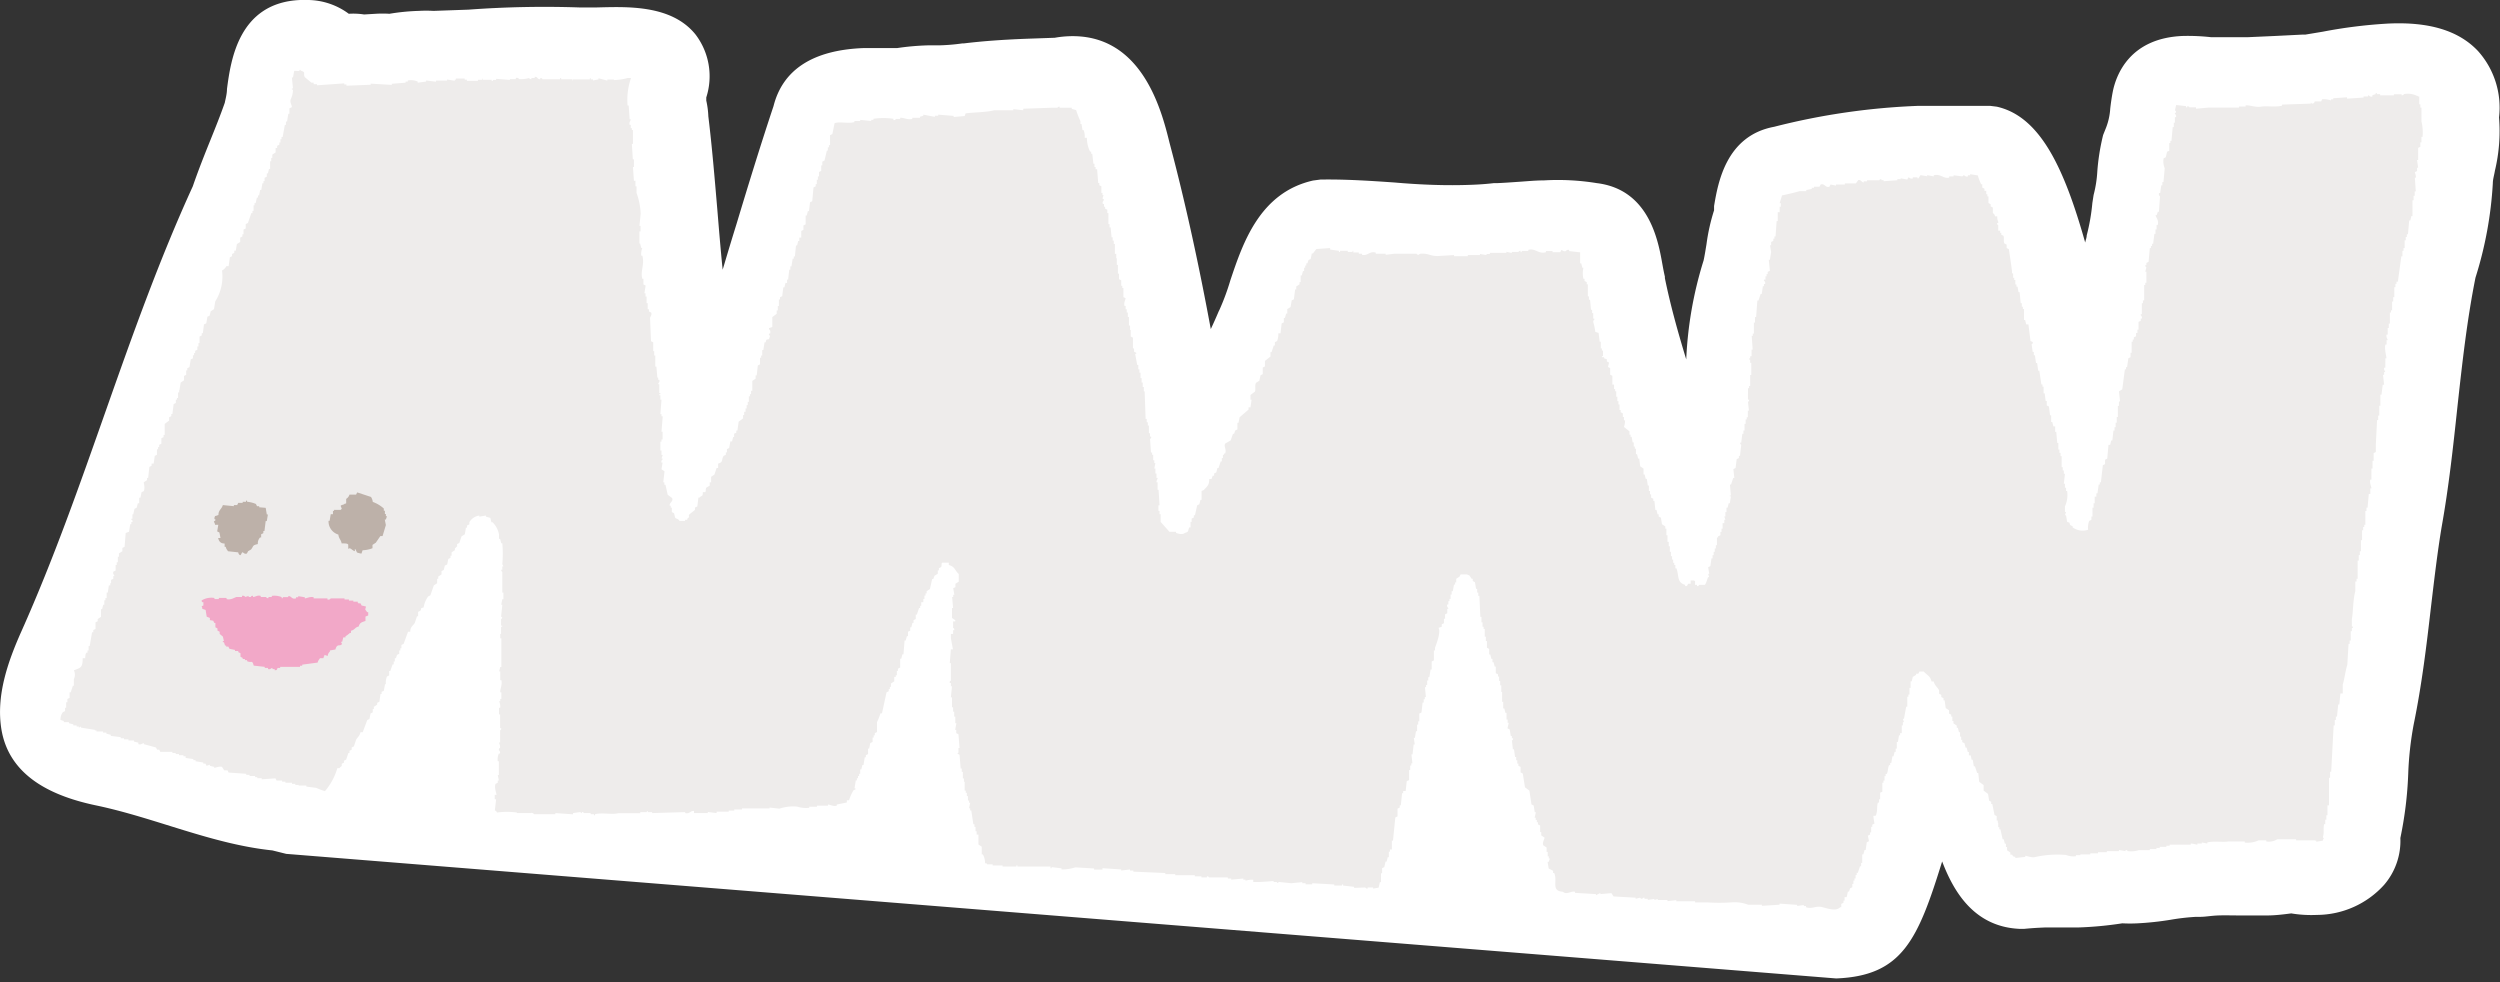
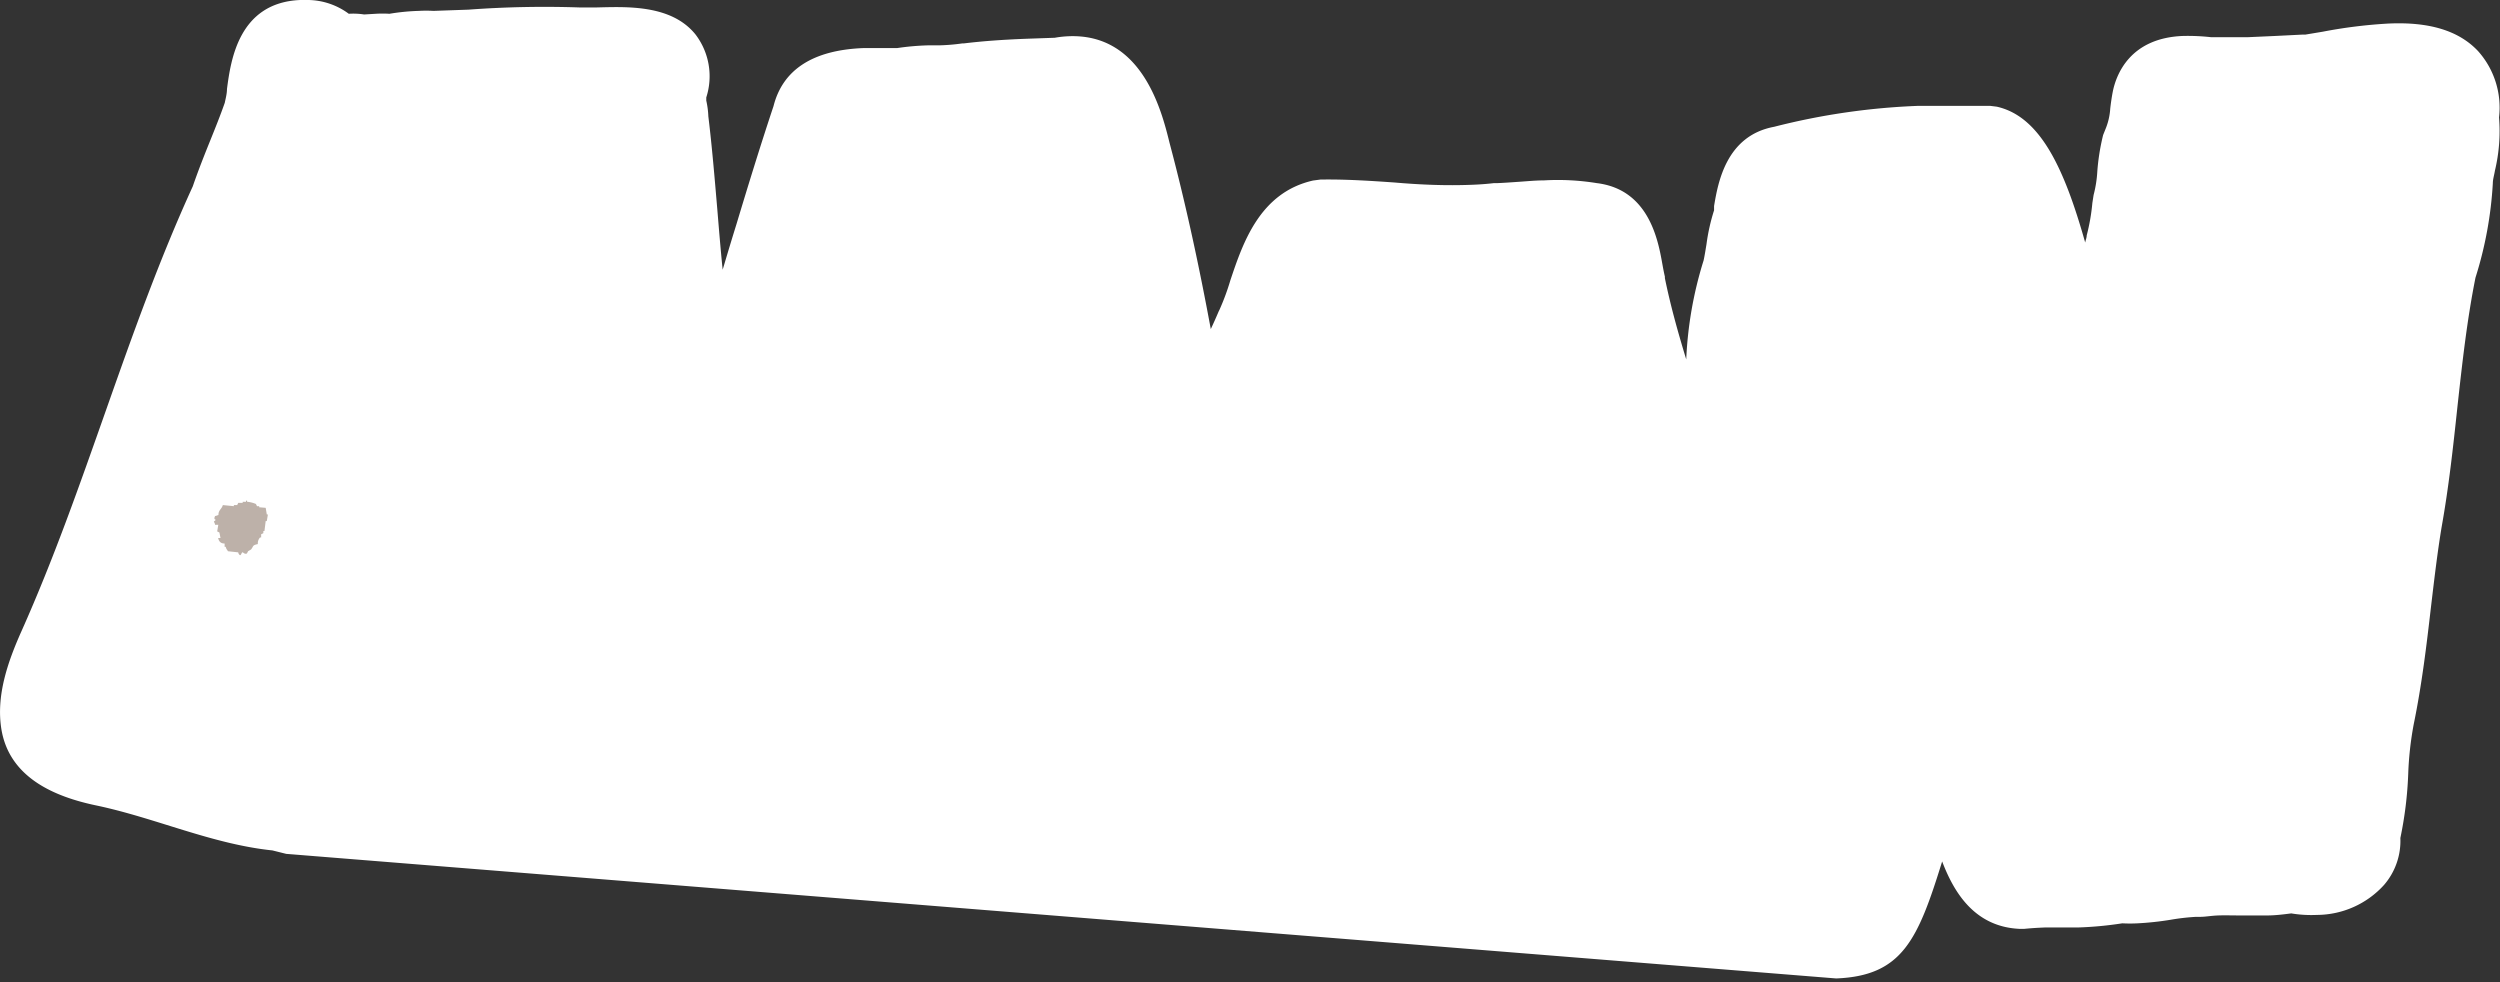
<svg xmlns="http://www.w3.org/2000/svg" viewBox="0 0 181.41 71.26">
  <rect x="0" y="0" width="181.41" height="71.26" fill="#333333" stroke="none" />
  <defs>
    <style>.cls-1,.cls-2{fill:#fff;}.cls-1,.cls-3,.cls-4,.cls-5{fill-rule:evenodd;}.cls-3{fill:#eeeceb;}.cls-4{fill:#bdb1a9;}.cls-5{fill:#f2a8c8;}</style>
  </defs>
  <g id="レイヤー_2" data-name="レイヤー 2">
    <g id="_表2_ぺぱ影" data-name="【表2】ぺぱ影">
      <path class="cls-1" d="M133.24,71c4.8-.19,5.93-2.81,7.69-8.49.8,2.09,2.25,4.72,5.58,4.89h.39c.51-.05,1-.08,1.54-.1l1.16,0,1.23,0A26.28,26.28,0,0,0,154,67a10.39,10.39,0,0,0,1.12,0,21.77,21.77,0,0,0,2.4-.26,16.07,16.07,0,0,1,1.83-.21l.3,0c.38,0,.79-.08,1.28-.1s1.13,0,1.69,0,1.24,0,1.86,0,1.24-.08,1.78-.15a8.9,8.9,0,0,0,1.86.11A6.61,6.61,0,0,0,173,64.21a4.89,4.89,0,0,0,1.18-3.4,27.6,27.6,0,0,0,.57-4.65,24,24,0,0,1,.4-3.61c.59-2.87.93-5.72,1.25-8.49.23-1.93.46-3.93.78-5.85.51-2.85.83-5.77,1.13-8.59.36-3.28.7-6.37,1.32-9.47a27.91,27.91,0,0,0,1.26-6.86c0-.28.1-.58.15-.9a12.36,12.36,0,0,0,.3-3.87,6.15,6.15,0,0,0-1.52-4.81c-1.39-1.48-3.53-2.14-6.52-2a35.81,35.81,0,0,0-4.75.59l-1.26.21h-.2l-2,.1-2,.09c-.78,0-1.56,0-2.33,0l-.31,0a15.11,15.11,0,0,0-2.07-.09c-3.86.16-4.82,2.85-5.06,4-.08.4-.14.82-.19,1.24a4.68,4.68,0,0,1-.3,1.4l-.22.55a15.89,15.89,0,0,0-.42,2.63,8.61,8.61,0,0,1-.27,1.72l-.09.58a14.53,14.53,0,0,1-.41,2.35c0,.17-.08.34-.11.52-1.54-5.47-3.29-9.16-6.42-9.86l-.49-.06c-1.84,0-3.53,0-5.15,0A49.63,49.63,0,0,0,128.74,9.2c-3.5.65-4.08,4.09-4.36,5.75l0,.31a14.17,14.17,0,0,0-.55,2.46c-.07.42-.13.82-.21,1.18a28,28,0,0,0-1.26,7.18c-.61-2-1.15-3.94-1.55-5.9l0-.11c-.07-.29-.13-.62-.19-.95-.31-1.75-1-5.37-4.74-5.83a17.53,17.53,0,0,0-3.84-.2c-.6,0-1.19.06-1.79.1s-1.1.08-1.64.1l-.22,0q-.77.09-1.62.12c-1.81.07-3.66,0-5.61-.17-1.74-.12-3.55-.24-5.35-.21l-.53.07c-3.88.88-5.1,4.56-6,7.24a17,17,0,0,1-.79,2.14l-.06.12c-.18.43-.37.85-.57,1.28-.81-4.38-1.79-9-3-13.54-.57-2.33-2-7.93-7.32-7.71a7.5,7.5,0,0,0-1,.11l-2,.07c-1.83.07-3.29.18-4.6.34l-.11,0a14.36,14.36,0,0,1-1.66.14l-.8,0a18.68,18.68,0,0,0-2.28.2h-.2l-1,0c-.42,0-.84,0-1.27,0-3.63.15-5.82,1.56-6.49,4.21-.95,2.85-1.84,5.75-2.69,8.57-.34,1.09-.67,2.19-1,3.3-.15-1.45-.27-2.94-.39-4.39-.19-2.22-.38-4.52-.65-6.74a6.33,6.33,0,0,0-.15-1.14c0-.08,0-.15,0-.23a5,5,0,0,0-.79-4.58c-1.76-2.17-5-2-7.16-1.95h-.27l-1,0A75.14,75.14,0,0,0,34,.7L31.46.79a9.46,9.46,0,0,0-1.07,0A15.51,15.51,0,0,0,28.26,1a8.16,8.16,0,0,0-1,0l-.84.05A5.11,5.11,0,0,0,25.31,1a5.07,5.07,0,0,0-2.92-1H21.8c-4.5.18-5.06,4.42-5.33,6.46,0,.35-.1.7-.16,1-.32.91-.68,1.81-1.06,2.75s-.87,2.17-1.26,3.31C9.16,24.07,6.24,35.33,1.55,45.82.55,48.06-.29,50.5.1,52.91.67,56.39,3.88,57.8,7,58.45c4.31.91,8.37,2.8,12.77,3.26l1,.25" />
-       <line class="cls-2" x1="20.75" y1="62.08" x2="133.14" y2="71.26" />
-       <path class="cls-3" d="M21.35,5.14l-.09.48h-.08l.08.8h-.08V6.5h.08a1.66,1.66,0,0,1-.17.72c-.07.24.12.44.08.56L21,7.86v.4h-.08l-.09.56h-.08v.24h-.08l-.16.88h-.08v.16h-.08v.24h-.08v.16l-.16.08v.16H20v.32l-.24.16v.24h-.08v.24h-.08v.56h-.08l-.08.32h-.08v.24l-.16.08v.24h-.08v.16h-.08l-.08.48h-.08l-.08.4h-.08v.16h-.08l-.09.4h-.08v.16H18.4v.4h-.08v.16h-.08l-.25.72-.16.08v.32l-.16.08V17h-.08v.16l-.16.08v.32l-.24.15-.08.48H17v.16l-.16.08v.16l-.16.08-.09.64h-.16a.76.76,0,0,1-.32.32,3.36,3.36,0,0,1-.49,2.24l-.09.56-.24.16-.08.32-.16.07-.08.48-.17.08-.08.64h-.08v.16l-.16.08v.48h-.08v.24h-.08v.24l-.16.08v.16h-.08v.16H14V26l-.16.08-.09.56-.16.08v.16h-.08v.32l-.16.08v.32l-.24.16-.09.56H13v.16h-.08v.4h-.08V29h-.08v.24l-.16.08-.09.72h-.08v.16l-.16.08v.24l-.32.24v.8h-.08v.16l-.16.08v.4l-.16.08v.16h-.08v.16h-.08V33l-.16.08-.08.56H11v.16l-.16.08-.09.8h-.08v.16l-.24.16c0,.07.11.42,0,.64l-.16.08-.08.4H10.1v.4H10l-.08.32-.16.08-.09.4H9.61v.32H9.53v.08s.12,0,.08.16H9.53v.16H9.45l-.09.56H9.28c-.09.09,0,0-.16.08l-.08,1-.16.08V40l-.25.16v.24H8.55v.4H8.47V41H8.39v.4l-.16.08c-.07.17.06.23.07.32H8.22V42l-.16.08v.24H8v.16H7.9L7.82,43H7.74v.4H7.65v.16H7.57v.32H7.49l-.08.32H7.33v.56l-.24.16v.16l-.16.08v.48l-.16.08v.16H6.68l-.17,1H6.43v.32H6.35v.16H6.27c-.08.12-.07.19-.09.4H6c0,.69-.14.69-.64.88a.72.72,0,0,1,0,.64v.48H5.29l-.16.48H5.05v.4l-.16.08v.24H4.8v.4H4.72v.24l-.16.08a.87.87,0,0,0-.17.56l.24.08v.08H5v.08l.32.08v.08h.24v.08h.16v.08l.16-.08v.08l1,.16V53H7v.08h.48v.08h.24v.08l.32.08v.08l.72.09v.08H9v.08h.32v.08h.4v.08l.32.08V54c.19.07.3-.08.4-.07V54l.88.24.08.16h.16l.07.16h.88v.08h.24v.08h.24v.08h.32v.08h.16V55l.56.08v.08h.16v.08l.56.09v.08h.16l.08.16.24-.08v.08l.32.08v.08s.41-.15.56-.08l.16.25h.24l.08.16,1.28.09v.08h.24v.08h.4v.08h.16v.08h.32v.08l1-.07.08.16h.4v.08h.24v.08h.48v.08h.24v.08h.24V57h.56v.08l.72.09a5.16,5.16,0,0,0,.63.24,4.55,4.55,0,0,0,.9-1.67h.16c.05-.1.12-.11.16-.16v-.16l.16-.08V55.2l.16-.08.16-.48h.08v-.16l.16-.08v-.16l.16-.08.16-.48c.12-.21.25-.25.32-.55h.16l.33-.88.16-.08.08-.4.16-.08v-.24h.08v-.16l.24-.16V51l.16-.08.08-.56h.08v-.16l.16-.07.09-.48H28a1.17,1.17,0,0,1,.08-.56l.16-.08v-.32h.08l.17-.48h.08V48h.08v-.24h.08l.08-.24.16-.08v-.24h.08v-.16h.08v-.24l.16-.08.32-.88h.16c0-.37.2-.42.33-.64l.16-.48h.08v-.32l.16-.08c.15-.21-.08-.15.24-.24a1.86,1.86,0,0,1,.33-.8l.16-.08.25-.72.24-.16V42h.08v-.16l.24-.16v-.24l.16-.08.08-.32.17-.08.08-.4.16-.08v-.16h.08v-.24l.24-.16V39.8l.16-.16v-.16l.16-.08.16-.48.24-.15.08-.48h.08v-.16l.17-.08v-.16a1,1,0,0,1,.72-.48v.08l.48-.08v.08l.32.09.08.32c.16,0,.07,0,.16.08a1.67,1.67,0,0,1,.39.8v.32h.08l.08.32h.08a8.62,8.62,0,0,1,0,1.52l.08.16h-.08v.24h-.08c0,.14.07.14.08.16V43h.08v.48h-.08l-.08.4h.08l-.09.88h.08c0,.16-.08.16-.08.16v.48h.08v.08h-.08V46H36.3v.32h.08v2.08h-.08l-.08.32h.08v.64h.08c.08.28-.08.64-.08.8v.08h.08v.48h-.08v.16h-.08s.12.3.07.48h-.08v.48h.08v1h.08c0,.14-.07.14-.08.16v.88h-.08c0,.06.11.21.07.4,0,0-.09,0-.08.16a.22.22,0,0,1,.08.24h-.08a1,1,0,0,0-.08.56h.08v1h-.08l.08.4h-.08v.16l-.16.08c-.11.25.06.67.07.8H35.9V58H36l-.09.8c.11.07.1.06.16.16a5.36,5.36,0,0,1,1.44,0V59h1V59a.2.2,0,0,1,.24.08H40.3V59l1.28.09V59l.56-.08V59h.08v-.08c.14,0,.13.08.16.08h.48v.08h.24v.08h.08v-.08c.52-.13,1.25.05,1.68-.07h1.6v-.08h.48v-.08H47v.08h.32V59l2.4-.07V59c.34.08.38-.19.64-.15V59h1v-.08L52,59V58.9h.88v-.08h.4v-.08h.56v-.08h2V58.6l.72.08a3.09,3.09,0,0,1,1.28-.15,2.17,2.17,0,0,0,.88.09v-.08h.56v-.08h.8v-.08c.16,0,.38.16.64.08v-.08l.73-.15v-.16h.16a3.35,3.35,0,0,1,.32-.72l.16-.08c0-.11,0,0-.08-.08l.09-.56h.08v-.16h.08v-.16h.08v-.16h.08v-.32h.08l.08-.32h.08l.09-.56h.08V54.8l.16-.08v-.4h.08l.08-.4.17-.08v-.32h.08v-.16h.08v-.16l.16-.08v-.72a4.27,4.27,0,0,0,.25-.64H64l.33-1.52.16-.08V50h.08v-.16h.08v-.24l.24-.16v-.32H65V49h.08v-.32h.08v-.16l.16-.08v-.64h.08l.08-.32h.08l.08-1h.08l.09-.32h.08v-.32l.16-.08v-.24h.08l.08-.32h.08V45l.16-.08v-.32h.08l.16-.48h.08v-.16h.08V43.7H67v-.24h.08v-.24h.08v-.16h.08V42.9l.24-.16.16-.72h.08l.09-.24.24-.15v-.24h.08v-.16l.16-.08c.07-.12,0-.26.08-.32h.48V41c.45.11.44.41.72.65v.56l-.24.15v.25l-.16.07.08.48h-.08v.16h-.08l.07.8h-.08v.72l.24.17v.08h-.16v.48s.11,0,.08.16h-.08V46H69v.32H69l.15.8H69l-.08,1H69v1.28s-.11,0-.08.16H69v.24h.08l-.08.8h.08v.72h.08v.32h.08V52h.08v.48h.08l-.09.48h.08v.24l.16.08.08,1h-.08v.33l-.08.07.16.09.08,1h.08v.24h.08v.48h.08v.24H70v.64h.08v.16h.08v.24h.08v.32h.08v.16h.08l-.08.4h.08v.16h.08l.15,1h.08V60h.08v.32h.08v.24H71v.56H71v.16l.24.16V62h.08a1.28,1.28,0,0,1,.16.64c.17,0,.15.08.15.08h.4v.08h.72v.08h1V62.8h.08v.08h2.4V63h.08v-.08l.72.09v.08a3.22,3.22,0,0,0,1-.15l1.36.08v.08H80V63l1.36.09v.08l.64-.08v.08h.24v.08l2.32.1v.08h.72v.08H86.7v.08h.48v.08h.4v-.08c.13,0,.14.07.16.08H89.1v.08h.24v.08l.88-.08v.08h.16v.08a1.45,1.45,0,0,1,.56-.07V64h.48V64l1-.07V64h.24v.08l.16-.08.88.09.8-.08v.08h.24v.08h.48v-.08l1.6.09v.08h.56v-.08h.08v.08l.8.09v.08L99,64.4a.19.19,0,0,1,.16.08h.08V64.4h.4v.08l.4-.07.09-.4h.08v-.64h.08V63l.16-.08.09-.4h.08l.08-.32h.08v-.4h.08v-.16H101v-.32H101V61h.08l.17-1.68.16-.08v-.56l.16-.08v-.16h.08l.09-.88h.08v-.16H102l.08-.72.17-.07v-.73h.08v-.33h.08v-.16h.08l-.07-.65h.08l.08-.72h.08l-.07-.48h.08l.08-.48h.08v-.48h.08v-.24h.08v-.56l.16-.08.08-.72h.08v-.24h.08v-.16h.08l-.07-.72h.08V49.7h.08v-.32h.08v-.24h.08l.09-.56h.08V48l.16-.08v-.72h.08V47c.1-.26.45-1.18.25-1.44l.24-.08V45.3l.16-.08V44.9h.08v-.32l.16-.08v-.32h.08c0-.09-.14-.13-.08-.32h.08v-.24h.08v-.16h.08v-.32h.08v-.24h.08l.09-.48h.08v-.16h.08V42l.24-.16.08-.16h.48c.09.09,0,0,.16.08l.16.24h.08v.16l.16.09.08.48h.08V43h.08v.24h.08l.07,1.52h.08v.4h.08v.32h.08v.16h.08v.56h.08v.32h.08V47l.16.09v.4h.08l.08.32h.08v.24h.08l.08.32h.08v.48l.16.08v.16h.08v.32h.08v.32h.08v.48H109v.32H109v.4h.08v.48h.08l.08.32h.08v.48h.08v.24h.08l-.09.4.16.08.08.48h.08v.16h.08a.13.13,0,0,1-.08.16l.07.64h.08l.08.56h.08v.24h.08v.24h.08v.16l.16.08v.4l.16.08.16,1,.32.24.15,1,.16.08.08.49h.08l-.09.4h.08v.16h.08v.16h.08v.16l.16.08v.48h.08v.24l.24.16c0,.12-.18.35-.09.56l.24.16v.32h.08v.32h.08v.16h.08l-.09.24h-.08l.08.48.32.17v.16h.08c.27.59-.26,1.3.63,1.36.29.25.57-.07.88,0v.08l1.52.09v.08l.32-.16v.08l.8-.07.16.24,1.6.09v.08l.32-.08a.16.16,0,0,0,.16.08.15.15,0,0,1,.16-.08v.08h.24v.08l.48-.07v.08l.24-.08v.08H121v.08l.64-.07v.08H123v.08h.88a13.16,13.16,0,0,0,1.77,0,2.72,2.72,0,0,1,1.2.17h1v.08l1.28-.08v-.08l1.28.09v.08l.48-.07v.08h.16v.08c.45.16.71-.13,1.2,0s1,.3,1.28,0h.08v-.24l.16-.08v-.16h.08V65.1H134l.09-.4h.08l.08-.24.16-.08v-.24h.08v-.24h.08v-.16h.08v-.24h.08v-.16h.08l.16-.48h.08v-.24h.08V62h.08l.09-.32h.08l.08-.56.16-.08-.08-.4.16-.08v-.16h.08V60h.08v-.16l.16-.08a4.84,4.84,0,0,1-.08-.56c.22,0,.18,0,.24-.24s0-.46.09-.72h.08V58h.08v-.48l.16-.07V56.8h.08v-.16h.08v-.32h.08v-.16h.08c.11-.2.07-.43.17-.64h.08v-.16h.08l.08-.48h.08l.08-.32h.08v-.24h.08v-.48h.08l.08-.48h.08V53.2H138v-.56h.08V52.4h.08l-.08-.24h.08l.16-.88h.08v-.72h.08V50.4h.08v-.48h.08v-.48h.08l.08-.32.24-.15v-.08h.16l.08-.16h.32c.22.26.47.31.56.72h.16c.06.3.29.42.39.65v.24l.16.08v.16l.16.08v.16h.08l.08.56.24.16v.24l.16.08V52h.08v.32h.08v.17l.24.16v.16h.08l.08.32h.08v.32h.08v.24h.08v.16l.16.08.08.32h.08l.08.32h.08v.24H143l.07.32h.08l.08.48h.08l.16.48h.08l.07.64.32.24v.4l.32.24.08.49.15.08v.16h.08l.16.8.16.08v.32h.08v.16H145v.32h.08v.16h.08l.16.72h.08l.08.32h.08v.24h.08v.24l.24.16v.16H146c.11.12,0,.11.24.16v.08l.72-.08v-.08c.12,0,.47.16.72.09a7.39,7.39,0,0,1,2.24-.15,1.44,1.44,0,0,0,.72.09v-.08h.32V62h.72v-.08h.56v-.08h.64v-.08h.88v-.08l.48.08v-.08c.14,0,.13.07.16.08a1.79,1.79,0,0,0,.8-.07h.8v-.08h.48v-.08h.24v-.08h.48v-.08h.24v-.08h1.53v-.08c.18,0,.43.09.48.08v-.08h.32v-.08l.4.08v-.08c.47-.12,1.14,0,1.52-.07h1.2v.08a1.88,1.88,0,0,0,1-.16h.56v.08a1.17,1.17,0,0,0,.8-.16h1.36v.08H168V61h.08v.08l.48-.08c0-.13.09-.16.09-.16s-.06,0-.08-.08v-.08c.09-.24,0-.59.08-.88h.08v-.32h.08v-.32h.08v-.72H169V58.2H169V56.44h.08V56h.08l.18-3.36h.08v-.4h.08V52h.08l.09-.88h.08l.08-.8H170v-.64c.13-.43.19-1,.33-1.44l.09-1.52h.08v-.24h.08V45.8h.08v-.24h.08v-.09h-.08v-.56c.09-.38.08-1.44.25-2V42.2H171V42h.08V40.68h.08v-.4h.08V40h.08v-.8h.08v-.72h.08v-.24h.08v-.16h.08v-1h.08v-.24h.08l.09-1H172v-.4h.08c0-.13-.15-.39-.08-.64h.08V34h.08v-.56h.08v-.56l.16-.08v-.56l.09-1.76h.08v-.32h.08v-.72h.08v-.8h.08l.09-.72H173l-.08-.72H173V27h.08c0-.09-.12-.14-.07-.32h.08V26h.08c0-.14-.17-.74-.07-1h.08v-.32h.08c0-.06-.13-.22-.08-.4h.08v-.48h.08v-.32h.08v-.8h.08v-.16h.08v-.64h.08v-.32h.08v-.72h.08v-.24h.08v-.16H174c.08-.61.17-1.23.25-1.84h.08v-.4h.08V18h.08v-.56h.08v-.24h.08V17h.08l.09-1h.08l.08-.32h.08V14.53h.08v-.32h.08v-.32h.08l-.07-1h.08c0-.2-.06-.29-.08-.4l.16-.08v-.24h.08l-.08-.56h.08v-.88l.16-.08v-.32h.08v-.4h.08a3.37,3.37,0,0,0-.08-1.12v-1h-.08V7.57h-.08V7h-.08c-.09-.09,0,0-.16-.08a1.52,1.52,0,0,0-.88-.09s0,.1-.16.08V6.84h-.56v.08h-1V6.83h-.24V6.75h-.08v.08l-.24.08V7c-.17.07-.22-.09-.32-.08V7h-.32v.08l-1.2.08V7.06l-1,.07v.08h-.16v.08a1.63,1.63,0,0,0-.64-.09l-.08.16H168c-.09,0,0,.15-.24.16l-.08-.08v.08l-2.09.07v.08c-.44.12-1.13,0-1.52.07s-.91-.14-1.12-.09v.08h-.48v.08l-2.24,0-.88.08V7.79h-.48s0-.08-.16-.08v.08h-.08V7.7l-.72-.08-.09.4s.1,0,.08.16h-.08v.08a.22.22,0,0,1,.08.24h-.08v.4h-.08v.32h-.08l-.09,1h-.08v.16h-.08v.56l-.16.07-.09.4-.16.08a1.32,1.32,0,0,0,.08.72l-.09,1h-.08v.24h-.08l-.08.56h-.08a.2.2,0,0,0,.07.24l-.08,1.12h-.08l-.08.24h-.08c0,.16.26.35.15.72h-.08v.32h-.08v.32h-.08l-.09.72h-.08v.16h-.08V18H156l-.09,1-.16.08v.16h-.08c0,.13.08.15.08.16l-.08.32h.08v.8h-.08v.16h-.08v1.12h-.09V22h-.08v.8h-.08v.08a.22.22,0,0,1,.08.24h-.08v.16l-.16.08v.56h-.08v.24H155v.24l-.16.08v.16h-.08v.16h-.08v.8h-.08v.32l-.16.08-.09.64h-.08v.16h-.08L154,28.25l-.24.15.08.73h-.08v.32h-.08v.81h-.08v.41h-.08V31h-.08v.24h-.08l-.08.72h-.08l-.08.32H153l-.09,1-.16.08v.32l-.16.08L152.45,35h-.08v.16h-.08l-.09.64h-.08v.24H152v.32H152v.16h-.08v.32h-.08v.64h-.08v.24l-.16.08a1.39,1.39,0,0,0-.08.64,1.24,1.24,0,0,1-1.12-.17v-.08l-.16-.08c-.15-.19.08-.14-.24-.24l-.08-.48h-.08l.08-.24h-.08v-.4a2,2,0,0,0,.16-1.12h-.08v-.24h-.08V35.1h-.08l.08-.72h-.08v-.24h-.08V33.9h-.08v-.8h-.08v-.24h-.08v-.24h-.08v-.48h-.08l-.07-.8h-.08v-.4H149l-.08-.32h-.08v-.48h-.08l-.08-.64-.16-.08v-.32h-.08l-.07-.56h-.08v-.48h-.08v-.16h-.08l-.15-1h-.08l-.08-.56h-.08l-.08-.56h-.08v-.24h-.08l-.08-.56a.12.12,0,0,0,.08-.16l-.16-.08-.15-1.2h-.16l-.08-.32h-.08v-.8h-.08v-.16h-.08V22h-.08l-.08-.8h-.08l-.07-.4h-.08v-.16h-.08v-.32h-.08v-.16h-.08v-.32h-.08v-.16H146c-.07-.54-.15-1.07-.23-1.6l-.16-.08v-.25l-.16-.08c-.09-.16,0-.36-.07-.56l-.16-.08V16.9h-.08v-.16H145v-.4s-.08,0-.08-.16H145V16.1H145a.87.87,0,0,1-.07-.4h-.16c-.06-.24-.14-.19-.16-.24v-.4l-.16-.08v-.16l-.16-.09v-.48h-.08v-.16h-.08v-.24H144v-.16l-.16-.08v-.24h-.08a3.51,3.51,0,0,1-.24-.64l-.56-.09v.08h-.16v.08c-.18.06-.21-.08-.32-.08l-.08.08-.64-.08v.08h-.32v.09c-.41.1-.62-.3-1.12-.17v.08l-.48-.09v.08l-.48-.08-.16.24c-.11,0,0,0-.08-.08h-.32v.08c-.19.05-.21-.06-.32-.08l-.08.16-.48-.09V13h-.24v.08l-1,.07v-.08h-.16V13c-.14,0-.14.08-.16.08h-.88v.08h-.24v.08c-.15,0-.21-.23-.4-.17l-.17.24h-.8v.08h-.64v.08l-.4-.08-.08.16c-.3.1-.34-.27-.64-.16l-.08.16h-.4v.08h-.16v.08l-.4.08v.08h-.48c-.38.11-.88.23-1.28.31l-.17.56h.08V15h-.08v.4H129v.4H129v.24h-.08l-.08,1.12h-.08v.16h-.08v.16l-.16.08v.24h-.08l.08.49-.09.56h-.08l.08.8-.16.08v.16h-.08v.16h-.08v.24H128v.08a.2.2,0,0,1,.08.24H128v.16h-.08l-.08.56h-.08l-.16.48h-.08l-.09,1.2h-.08v.4h-.08v.8h-.08v.16h-.08l.07,1h-.08v.48H127v.16h-.08v.08H127v.24h.08v.88H127v.8h-.08v.16h-.08V29h.08a.14.14,0,0,1-.08.16l.07.64h-.08v.48h-.08v.16h-.08v.32h-.08v.48h-.08v.24h-.08l-.08.64h-.08c0,.13.07.14.08.16l-.09.8h-.08v.16l-.16.08-.08.64-.16.08.07.64h-.08l-.16.48h-.08l.07.8h-.08c0,.11,0,0,.08.08l-.08.48h-.08l-.08.32h-.08v.32h-.08v.32h-.08l.08.24h-.08v.24H125v.4h-.08v.24h-.08v.24l-.17.08V39h-.08v.56h-.08v.24h-.08v.24h-.08v.24h-.08v.24h-.08l-.08.56-.16.08.08.48h-.08l.07.24h-.08c-.05.13-.15.51-.24.56h-.4c-.05,0,0,.13-.16.08v-.08H123v-.24c0-.1,0,0-.08-.08h-.24v.24h-.16c-.07,0-.05.23-.24.16v-.08c-.61-.18-.43-.64-.63-1.2h-.08V41h-.08v-.16h-.08v-.24h-.08v-.24h-.08v-.32h-.08v-.4h-.08v-.32H121v-.24H121v-.24h-.08v-.48h-.08V38.2l-.24-.16-.08-.48-.16-.08v-.16h-.08l-.08-.32h-.08l-.07-.65h-.08v-.16l-.16-.08v-.24h-.08v-.24h-.08v-.4h-.08l-.07-.48h-.08l-.08-.32h-.08V34l-.24-.16-.07-.56h-.08l-.08-.32h-.08v-.4h-.08v-.16h-.08V32.1h-.08l-.07-.4h-.08v-.16h-.08V31.3l-.4-.32a1.39,1.39,0,0,0,.08-.48h-.08v-.24h-.08V30l-.16-.09v-.16h-.08v-.4h-.08v-.24h-.08v-.32h-.08v-.4h-.08v-.16h-.08v-.32H117v-.16H117v-.48l-.16-.08v-.48l-.16-.08.08-.32-.16-.08v-.16L116.4,26v-.08h-.16v-.08h.08v-.4h-.08v-.16h-.08V24.8h-.08l-.08-.64-.24-.08a4.33,4.33,0,0,0-.15-.72c0-.13.08-.15.08-.16v-.08h-.08v-.4h-.08v-.24h-.08l-.07-.73h-.08v-.24h-.08v-.88h-.08v-.16l-.16-.08v-.16h-.08a1.78,1.78,0,0,1,0-.8h-.08l-.08-.32h-.08v-.8l-.8-.09v-.08a.21.21,0,0,0-.24.08c-.19.05-.21-.06-.32-.08l-.08.16h-.56v-.08h-.48v.08c-.55.16-.76-.31-1.28-.17v.08h-.48v.08h-.08V18.2c-.14,0-.13.07-.16.08h-.48v.08l-.39-.09v.08h-1.2v.08h-.24v.08l-.48-.08v.08h-.88v.08h-1v-.08l-1.2.07c-.55,0-.63-.2-1.2-.17a.2.2,0,0,0-.16.08c-.14,0-.14-.07-.16-.08h-1.6l-.64.08v-.08h-.72v-.08c-.46-.13-.57.26-1,.16v-.08H98.6v-.09h-.4V18.2c-.11,0,0,.06-.08.08H97.8V18.2h-.56v.08h-.08V18.2l-.64-.09V18l-1,.07-.25.32h-.08l-.08.4-.16.08-.08.24h-.08v.16h-.08v.16h-.08v.24h-.08l-.09.32h-.08v.48h-.08v.16l-.24.16V21h-.08l-.09.72-.16.08-.08.48-.24.15v.32h-.08l-.09.32h-.08v.32l-.16.08-.08.72h-.16a1.32,1.32,0,0,1-.09.56l-.16.08v.24h-.08l-.16.48h-.08v.32l-.4.32v.4l-.16.08v.48l-.16.08-.09.4-.24.15c-.11.22,0,.47-.08.64l-.32.24V29h.08l-.08.56H90.6v.16l-.65.56-.08.4h-.08v.48l-.16.08-.08.24h-.08l-.17.48-.4.23c-.11.23.12.42,0,.72h-.08V33h-.08v.24h-.08v.24h-.08l-.16.48h-.08l-.08.32-.16.08v.16H88l-.09.24h-.16c0,.47-.18.55-.4.8l-.16.07v.64h-.08l-.08.32-.16.08-.16.72h-.08v.16l-.16.08v.24h-.08v.4H86.3c-.13.27,0,.31-.32.4-.16.14-.46.07-.64,0v-.08h-.48l-.64-.72v-.56h-.08v-.24h-.08v-.4h.08l-.07-1.13H84V35h-.08c0-.19.09-.21.08-.32h-.08v-.32h-.08V34h-.08l.08-.4h-.08V33.4h-.08V33h-.08v-.16h-.08l-.07-1s.11,0,.08-.16h-.08v-.24h-.08v-.56h-.08v-.24h-.08v-.24h-.08l-.07-2H83v-.32h-.08v-.32h-.08v-.32h-.08v-.4h-.08v-.24h-.08v-.32h-.08l-.15-.8h.08v-.08l-.16-.08v-.24h-.08V24.5l-.16-.08v-.48H82v-.32h-.08V23h-.08v-.32h-.08v-.24h-.08v-.24H81.6c-.07-.22.07-.45.08-.56l-.16-.08V20.9h-.08v-.16h-.08v-.4l-.16-.08v-.4h-.08v-.64h-.08v-.48H81v-.32H80.9v-.72h-.08v-.24h-.08v-.24h-.08l-.07-.72h-.08v-.24h-.08v-.8h-.08v-.24l-.16-.08V15h-.08V14.8h-.08c-.07-.17.06-.22.08-.32L80,14.4l.08-.24H80V14h-.08v-.48l-.15-.08v-.16h-.08l-.08-1H79.5v-.16h-.08v-.24h-.08l-.08-.72h-.08V11h-.08a2.24,2.24,0,0,1-.23-1h-.16a1.21,1.21,0,0,0-.08-.56h-.08L78.48,9H78.4V8.79a5.79,5.79,0,0,1-.31-.8l-.32-.09V7.82h-.88V7.74c-.14,0-.14.07-.16.08h-.48l-2,.07V8l-.72-.08V8h-.64V8H72.8V8h-.65c-.59.16-1.61.15-2.08.23L70,8.42l-.8.07V8.41l-1.12-.09V8.4h-.24v.08L67,8.32V8.4l-.24.07v.08h-.56v.08c-.32.09-.68-.12-.88-.08v.08H65s0,.11-.17.08V8.62a5,5,0,0,0-1.45,0v.08h-.16v.08l-.8-.08v.08H62v.08c-.45.13-1.07-.06-1.44.08l-.16.79-.17.08v.72h-.08v.16h-.08v.24H60l-.17.72-.16.08V12h-.08v.4l-.16.08v.32h-.08v.24h-.08v.32h-.08v.16l-.16.08-.09,1-.16.08-.08.64h-.08l-.08.32h-.08v.64l-.16.08v.32l-.16.08v.48H58v.25h-.08l-.08.32h-.08l-.08.8h-.08v.16h-.08l-.09.56h-.08v.24h-.08l-.08.72h-.08v.24H57l-.08.32h-.08l-.08.64-.16.08v.16h-.08v.48h-.08v.32h-.08v.24l-.32.24v.72l-.24.08v.08c.08.06.13.14.08.32h-.08a.14.14,0,0,0,.08.16l-.08.24c-.22.05-.18,0-.24.23h-.08l-.09.56h-.08v.4h-.08v.16h-.08v.48l-.16.08-.08.72h-.08v.24l-.24.16v.72H54.5v.24h-.08v.16h-.08v.4h-.08v.24h-.08v.24h-.08v.24H54v.24h-.08v.24l-.32.24-.09.64h-.08v.16l-.16.07v.24H53.2l-.08.32H53l-.09.48-.16.08v.24h-.08V33l-.16.08c-.19.3,0,.45-.4.56v.32H52l-.16.48-.24.16V35H51.5v.24l-.25.15c-.07.12,0,.25-.08.32H51c0,.37-.07.2-.24.4h-.08l-.08.64-.17.08V37l-.4.32c-.14.22.12.1-.16.32v.08h-.16v.08h-.4c-.12-.19-.24-.13-.32-.24l-.08-.32-.16-.08v-.32h-.08V36.7H48.6c-.05-.24.28-.29.17-.56l-.32-.24-.16-.72h-.08V35h-.08l.09-.8L48,34.05l.08-.48H48a.21.21,0,0,1,.09-.24c0-.11-.06,0-.08-.08l.08-.24H48v-.32h-.08v-.64H48v-.16h.08v-.56H48l.09-1.12H48v-.16h-.08L48,29h-.08v-.32h-.08v-.08h.08v-.08h-.08v-.64h-.08c0-.1.14-.14.08-.32h-.08v-.16H47.7l-.07-.8h-.08v-.8h-.08v-.32H47.4v-.64l-.16-.08-.07-1.68c0-.09.16-.22.08-.4l-.16-.08v-.16H47V22h-.08v-.48h-.08v-.24h-.08l.09-.56-.16-.08v-.41h-.08c-.16-.54.18-1.05,0-1.68h-.08a1.23,1.23,0,0,1,.08-.56h-.08l-.08-.32H46.4v-.88h.08v-.4h-.08l.09-.88A5,5,0,0,0,46.19,14v-.48h-.08v-.4H46l-.07-1H46v-.4H46v-.16h-.08l-.07-1.12h.08v-1h-.08V9.3h-.08V9.06h-.08c-.06-.2.08-.3.08-.4h-.08l-.07-1h-.08a4.82,4.82,0,0,1,.25-2h-.24a4.1,4.1,0,0,1-1,.15V5.77h-.48v.08l-.64-.17v.08l-.4.08V5.76h-.16V5.68H42.8v.08H41.6c-.11,0,0,.1-.08.08V5.75h-.8V5.67h-.08v.08H39.36s0-.1-.16-.08v.08c-.25,0-.16-.2-.4-.17v.08h-.24v.08c-.16,0-.11,0-.16-.08a2.16,2.16,0,0,1-.73.08.2.2,0,0,0-.24-.08v.08H37V5.8l-1-.08V5.8h-.24v.08h-.08V5.79h-.64V5.71H35v.08h-.32v.08h-.8V5.78h-.16V5.7h-.64v.08H33v.08l-.56-.09v.08h-.8v.08l-.72-.09v.08L30.31,6V5.92a1.2,1.2,0,0,0-.72-.08v.08h-.16V6l-1,.08v.08l-1.53-.09v.08l-1.76.07V6.13h-.16V6.05L23,6.19V6.11h-.24V6h-.16l-.48-.4c-.16-.29.13-.34-.31-.48V5.07h-.08v.08Z" />
-       <path class="cls-4" d="M27.05,36.42a2.44,2.44,0,0,1,.8.48v.16h.08v.24H28v.16h.08L28,37.7h-.08l.08.4-.24.8H27.6l-.33.48-.24.16v.24a2.16,2.16,0,0,1-.72.15l-.08.24c-.06,0-.29-.06-.32-.08s-.12-.3-.16-.24V40c-.22-.06-.33-.32-.48-.16v-.32c-.07-.11-.3-.08-.48-.09-.06-.3-.19-.31-.24-.64a1,1,0,0,1-.71-1h.08l.08-.48h.16v-.24h.08V37h.48l.08-.08c-.08-.25-.17-.22.16-.32.09-.09,0,0,.16-.08v-.32a.54.54,0,0,0,.24-.31h.48l.08-.16,1,.33A.8.8,0,0,1,27.05,36.42Z" />
      <path class="cls-4" d="M19.28,36.85l.08.48h.08l-.08.48h-.08l-.09.72h-.08v.16l-.16.08V39h-.08a.64.64,0,0,0-.16.48c-.41.09-.29.13-.49.39L18,40l-.08.16c-.16.08-.24-.06-.32-.08s-.11.33-.24.16,0,0-.08-.16L16.54,40c-.07-.14-.11-.12-.16-.32H16.3v-.24c-.27,0-.41-.13-.47-.4H16l-.08-.4-.16-.08.08-.48h-.24V38c-.09-.09,0,0-.08-.16.33-.24-.1,0,.09-.4h.08c.09-.09,0,0,.16-.07,0-.37.23-.41.32-.72l.8.08v-.08h.24l.08-.16h.32v-.08h.24v-.08h.08v.08a2.14,2.14,0,0,1,.64.16l.08.16h.16v.08Z" />
-       <path class="cls-5" d="M26.52,44.74v.32c-.26.09-.41.11-.49.4-.31.08-.25.23-.56.31v.16h-.08a1.91,1.91,0,0,1-.32.24v.08h-.16l-.08.32h-.09l.08.16c-.17.22-.35-.08-.48.4l-.4.07v.08a.47.47,0,0,0-.16.32l-.24-.08v.08c-.09.09,0,0-.08.16h-.24c-.08.14-.12.13-.17.32l-1.12.15v.08h-.16v.08H20.33v.08h-.16c-.09,0,0,.2-.24.16v-.08h-.16v-.08c-.11,0-.13.13-.32.08v-.08h-.24v-.08l-.8-.09c-.12-.44-.13-.17-.48-.32v-.08h-.16v-.08h-.16v-.08l-.16-.08V47.4l-.16-.08v-.08h-.24v-.08l-.4-.08-.08-.16h-.16v-.08h-.08l-.08-.24h-.08v-.08h.08l-.08-.33L15.94,46v-.16l-.16-.08v-.16l-.15-.08v-.32h-.08l-.08-.16L15.23,45v-.16L15,44.75l-.08-.49-.24-.08c0-.25-.15-.15.08-.24V43.7h-.08c-.07-.14-.1-.06,0-.16a1.37,1.37,0,0,1,.88-.15v.08h.32v-.08h.56v.08c.29.09.55-.1.72-.15h.4v-.08a.21.21,0,0,1,.24.08l.24-.08v.08h.16a.13.13,0,0,1,.16-.08v.08c.18,0,.3-.15.56-.08v.08h.4s0,.11.16.08v-.08h.24v-.08a1.36,1.36,0,0,1,.72.09v.08h.08v-.08h.4v-.08c.25,0,.23.26.56.17v-.08h.16v-.08l.48.08v.08c.13,0,.39-.15.64-.08v.08h1v.08a.2.2,0,0,0,.24-.08h1v.08h.32v.08h.32v.08h.32v.08H26V43.7H26v.08h.16l.08.16s.26.05.32.08c-.08.28-.07.16.08.4h.08v.24Z" />
    </g>
  </g>
</svg>